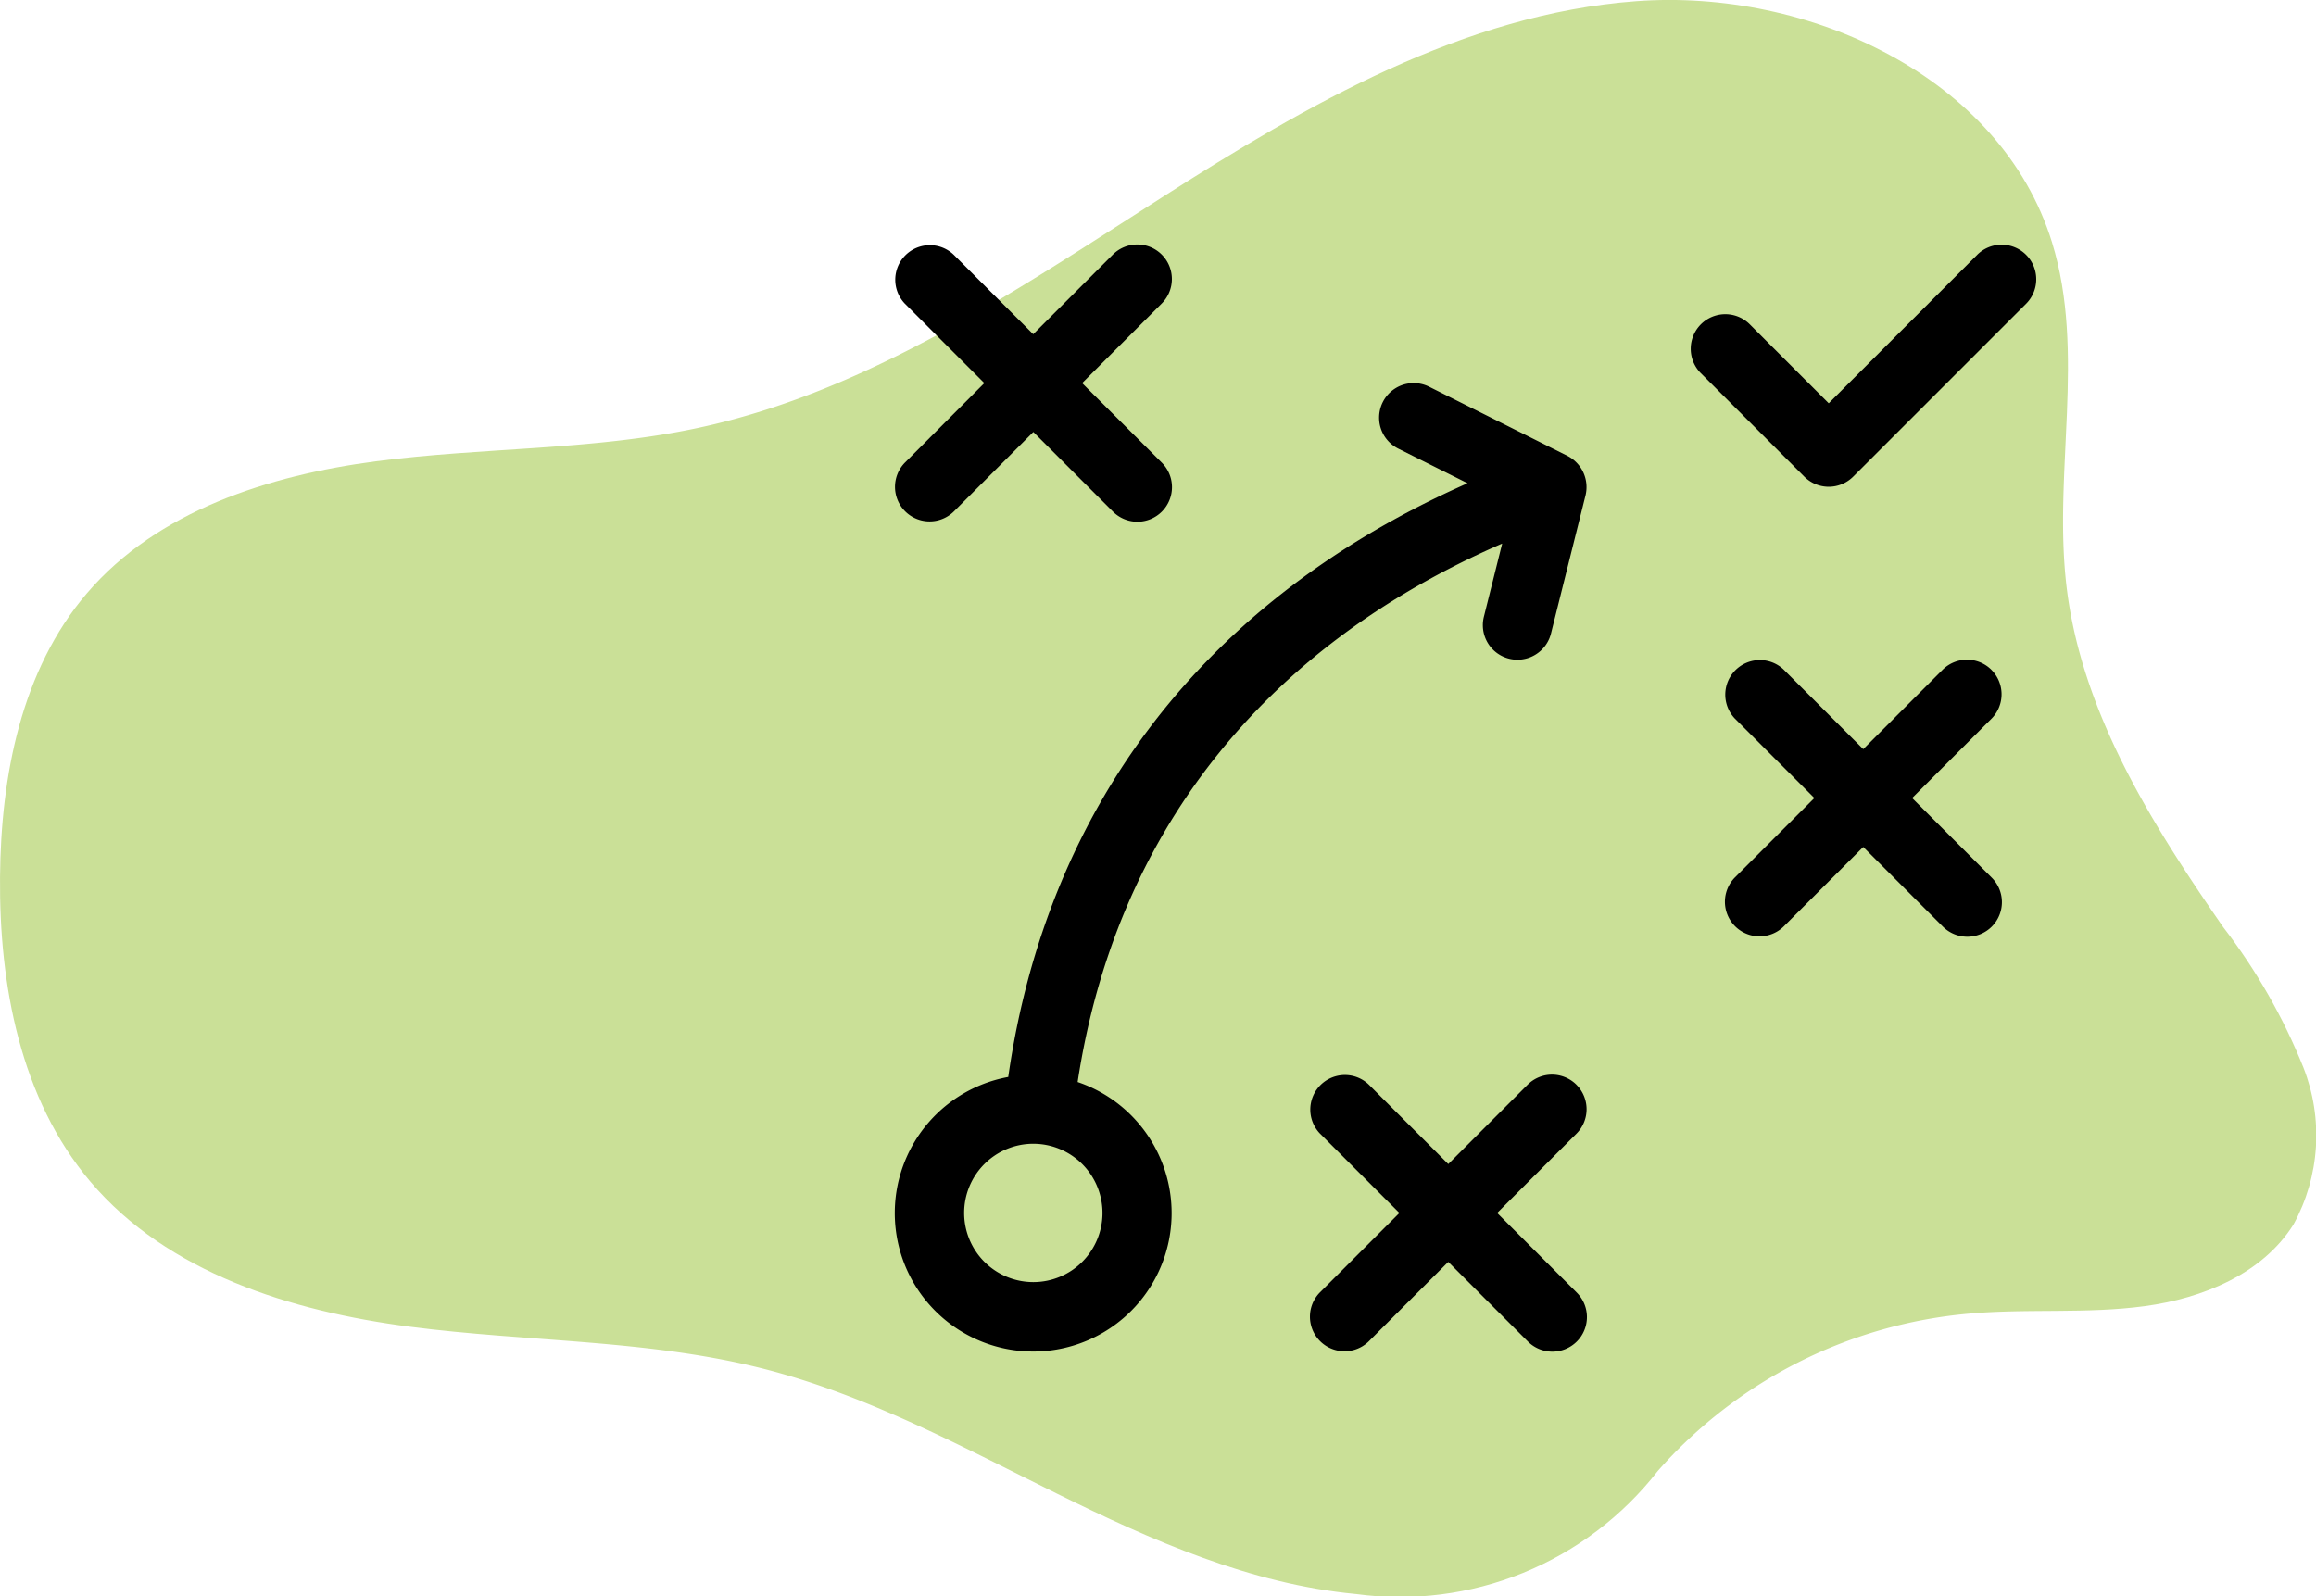
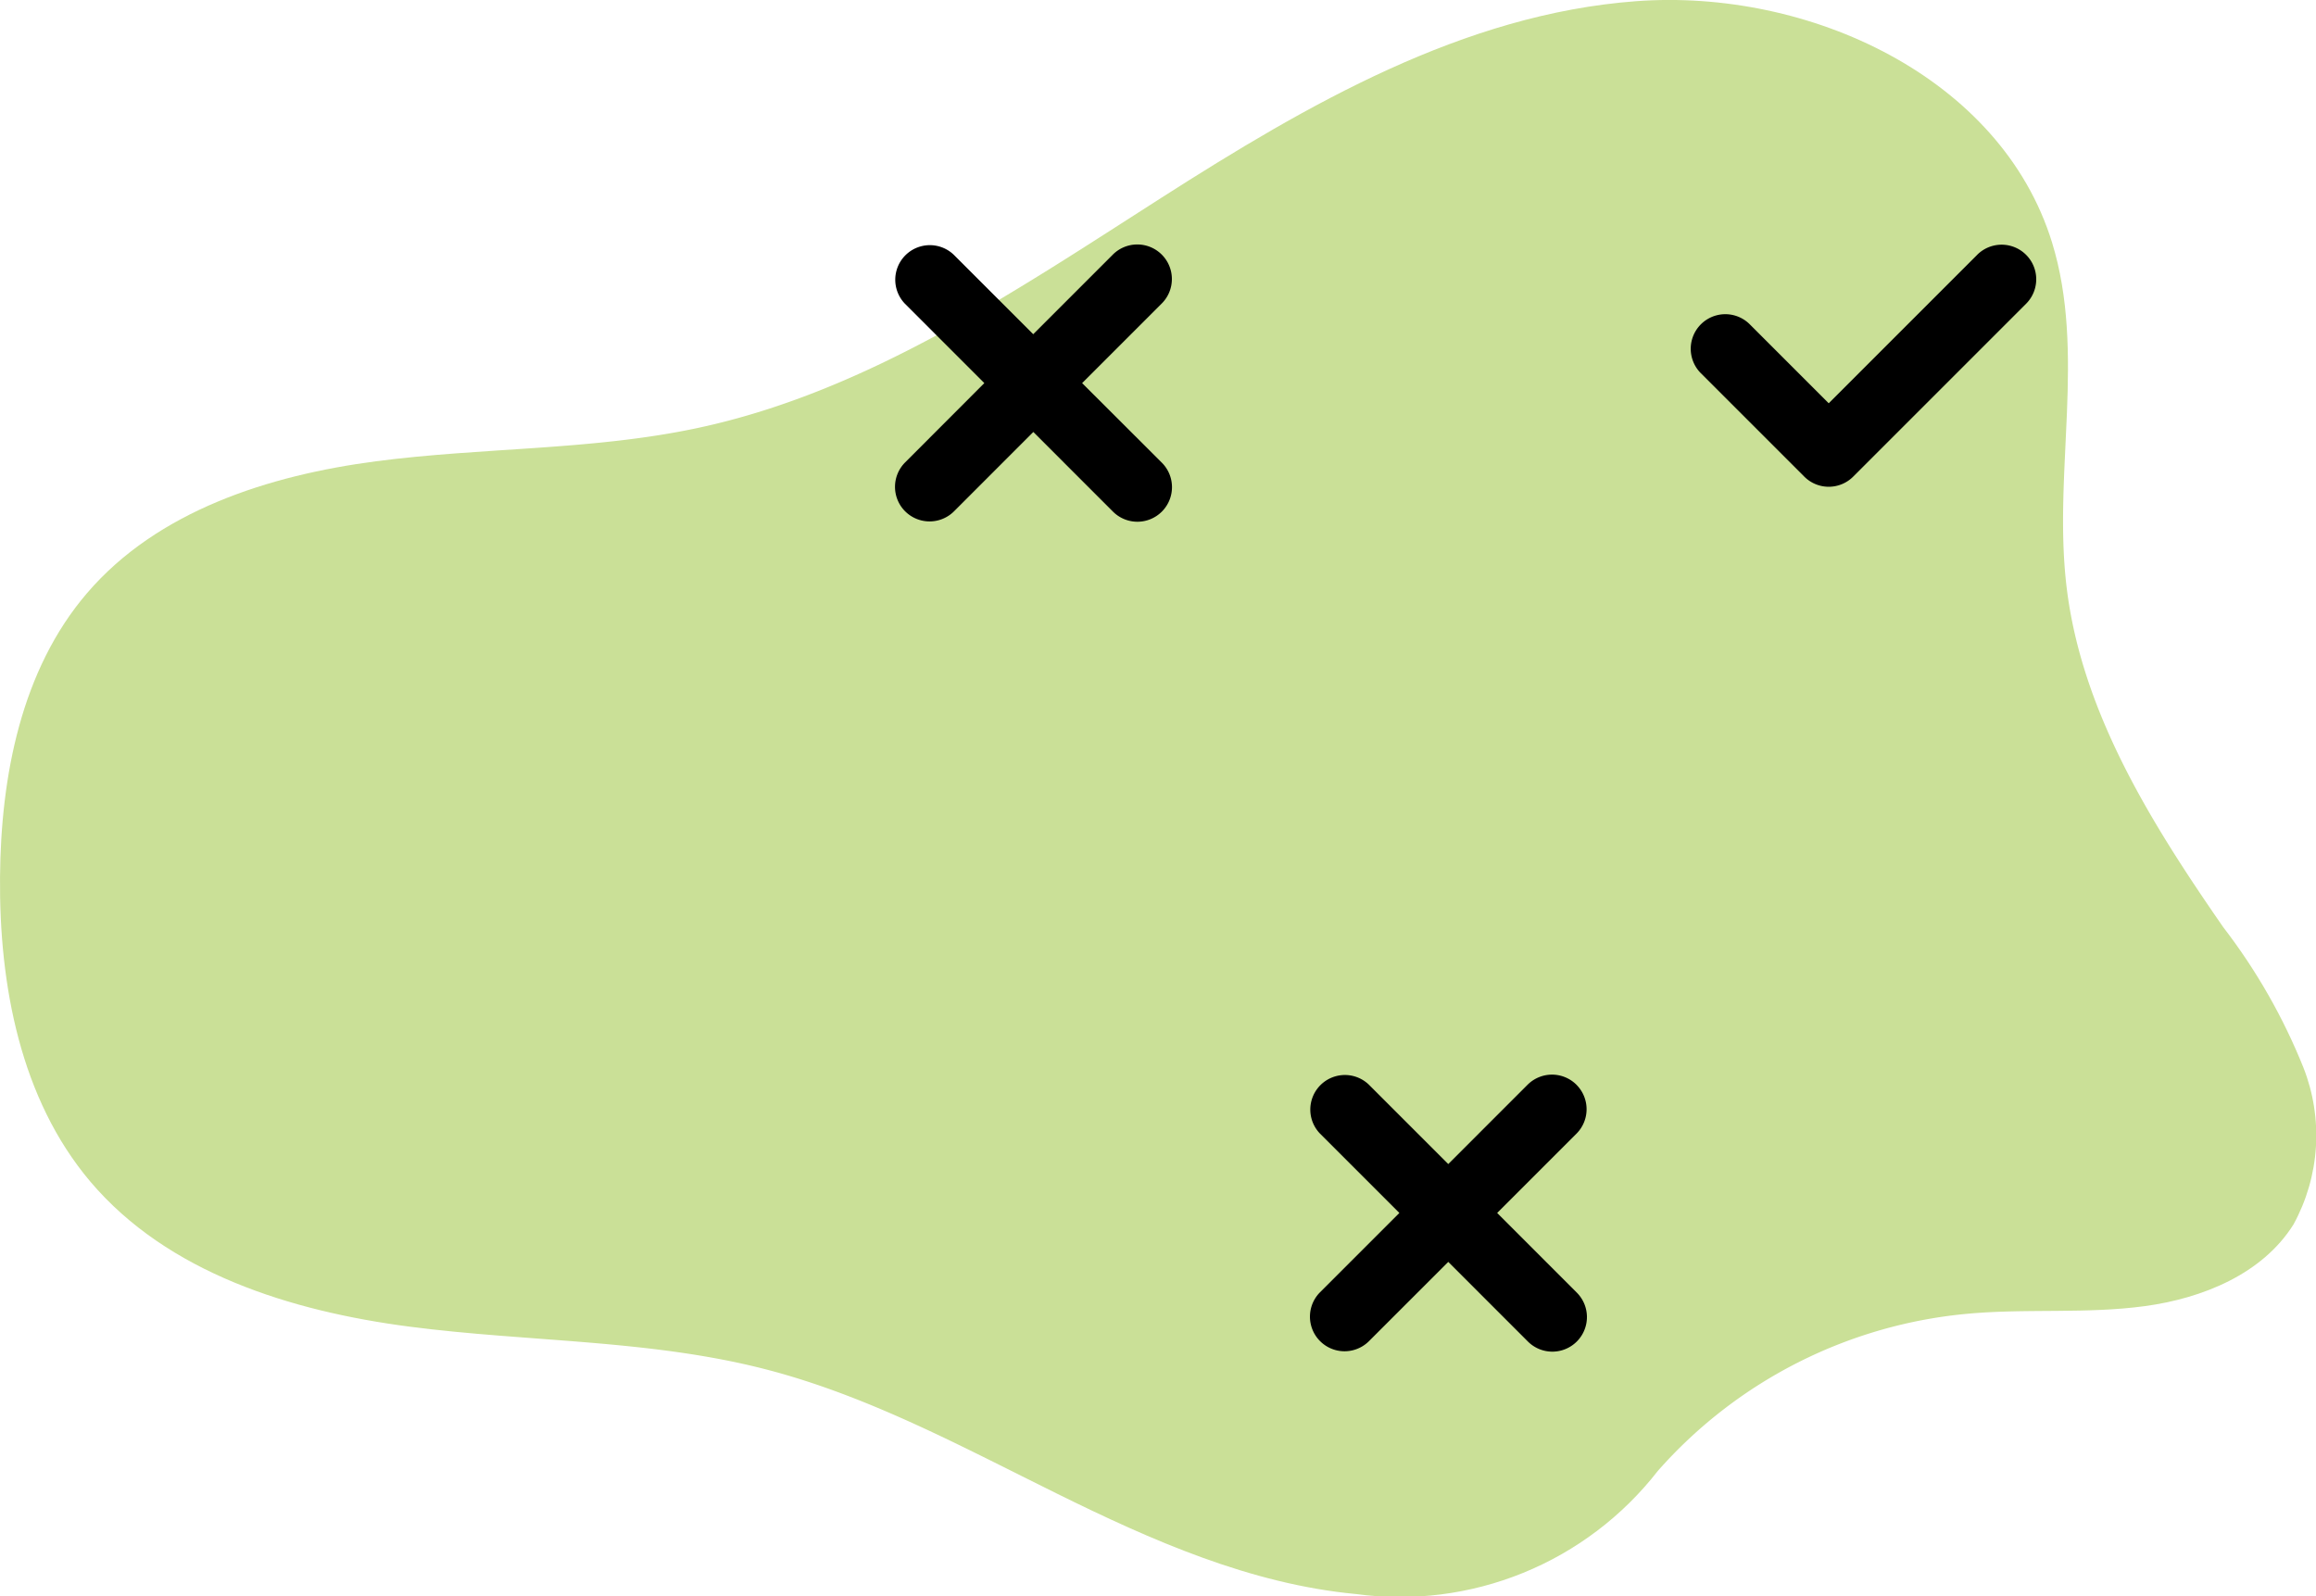
<svg xmlns="http://www.w3.org/2000/svg" width="98.981" height="68.22" viewBox="0 0 98.981 68.22">
  <defs>
    <clipPath id="clip-path">
      <path id="path304" d="M101.746-206.288c-4.5-.426-8.721-2.291-12.771-4.292s-8.064-4.179-12.437-5.31c-4.953-1.281-10.148-1.165-15.222-1.825s-10.347-2.3-13.65-6.2c-2.986-3.531-3.9-8.394-3.86-13.018.035-4.32.908-8.854,3.718-12.135,3.013-3.517,7.763-5.035,12.355-5.637s9.283-.459,13.81-1.437c7.231-1.561,13.521-5.844,19.755-9.828s12.909-7.852,20.287-8.4,15.591,3.241,17.773,10.31c1.456,4.719.034,9.838.624,14.74.644,5.348,3.626,10.1,6.691,14.526a25.254,25.254,0,0,1,3.431,6.008,7.927,7.927,0,0,1-.425,6.7c-1.327,2.117-3.882,3.158-6.357,3.493s-5,.1-7.484.318a20.081,20.081,0,0,0-13.326,6.724,13.968,13.968,0,0,1-12.913,5.262Z" transform="translate(-43.805 274.421)" fill="#cae097" />
    </clipPath>
  </defs>
  <g id="Group_202" data-name="Group 202" transform="translate(-921.749 -3358.131)">
    <g id="g300" transform="translate(921.749 3358.131)">
      <g id="g302" transform="translate(0 0)" clip-path="url(#clip-path)">
        <path id="path314" d="M101.746-206.288c-4.5-.426-8.721-2.291-12.771-4.292s-8.064-4.179-12.437-5.31c-4.953-1.281-10.148-1.165-15.222-1.825s-10.347-2.3-13.65-6.2c-2.986-3.531-3.9-8.394-3.86-13.018.035-4.32.908-8.854,3.718-12.135,3.013-3.517,7.763-5.035,12.355-5.637s9.283-.459,13.81-1.437c7.231-1.561,13.521-5.844,19.755-9.828s12.909-7.852,20.287-8.4,15.591,3.241,17.773,10.31c1.456,4.719.034,9.838.624,14.74.644,5.348,3.626,10.1,6.691,14.526a25.254,25.254,0,0,1,3.431,6.008,7.927,7.927,0,0,1-.425,6.7c-1.327,2.117-3.882,3.158-6.357,3.493s-5,.1-7.484.318a20.081,20.081,0,0,0-13.326,6.724,13.968,13.968,0,0,1-12.913,5.262" transform="translate(-43.805 274.421)" fill="#cae097" />
      </g>
    </g>
    <g id="noun-strategy-844717" transform="translate(833.999 3312.595)">
-       <path id="Path_225" data-name="Path 225" d="M151.95,118.853l-.782,3.128a1.478,1.478,0,1,0,2.868.717l1.478-5.912a1.5,1.5,0,0,0-.773-1.681l-5.912-2.956a1.478,1.478,0,1,0-1.322,2.644l2.963,1.481c-11.16,4.931-17.964,13.751-19.63,25.378a5.916,5.916,0,1,0,2.966.216c1.608-10.564,7.889-18.565,18.144-23.015Zm-17.082,28.61a2.956,2.956,0,1,1-2.956-2.956A2.959,2.959,0,0,1,134.868,147.463Z" transform="translate(0 -50.083)" />
      <path id="Path_226" data-name="Path 226" d="M305.389,392.429a1.477,1.477,0,0,0-2.09,0l-3.389,3.389-3.388-3.388a1.478,1.478,0,0,0-2.09,2.09l3.388,3.388-3.388,3.388a1.478,1.478,0,0,0,2.09,2.091L299.91,400l3.388,3.388a1.478,1.478,0,1,0,2.091-2.089L302,397.908l3.388-3.388a1.478,1.478,0,0,0,0-2.091Z" transform="translate(-150.264 -300.527)" />
-       <path id="Path_227" data-name="Path 227" d="M473.389,224.429a1.477,1.477,0,0,0-2.09,0l-3.389,3.389-3.388-3.388a1.478,1.478,0,0,0-2.09,2.09l3.388,3.388-3.388,3.388a1.478,1.478,0,0,0,2.09,2.091L467.91,232l3.388,3.388a1.478,1.478,0,1,0,2.091-2.089L470,229.908l3.388-3.388a1.478,1.478,0,0,0,0-2.091Z" transform="translate(-300.529 -150.262)" />
      <path id="Path_228" data-name="Path 228" d="M126.435,67.39a1.479,1.479,0,0,0,2.091,0L131.914,64l3.388,3.388a1.478,1.478,0,1,0,2.091-2.089L134,61.911l3.388-3.388a1.478,1.478,0,1,0-2.09-2.09l-3.388,3.388-3.388-3.388a1.478,1.478,0,0,0-2.09,2.09l3.388,3.388L126.436,65.3a1.478,1.478,0,0,0,0,2.091Z" transform="translate(-0.002)" />
      <path id="Path_229" data-name="Path 229" d="M460.254,56.436l-1.741,1.741-4.6,4.6-3.389-3.389a1.478,1.478,0,0,0-2.09,2.09l4.434,4.434a1.478,1.478,0,0,0,2.091,0l7.389-7.389a1.478,1.478,0,0,0-2.091-2.091Z" transform="translate(-288.007 -0.004)" />
    </g>
  </g>
</svg>